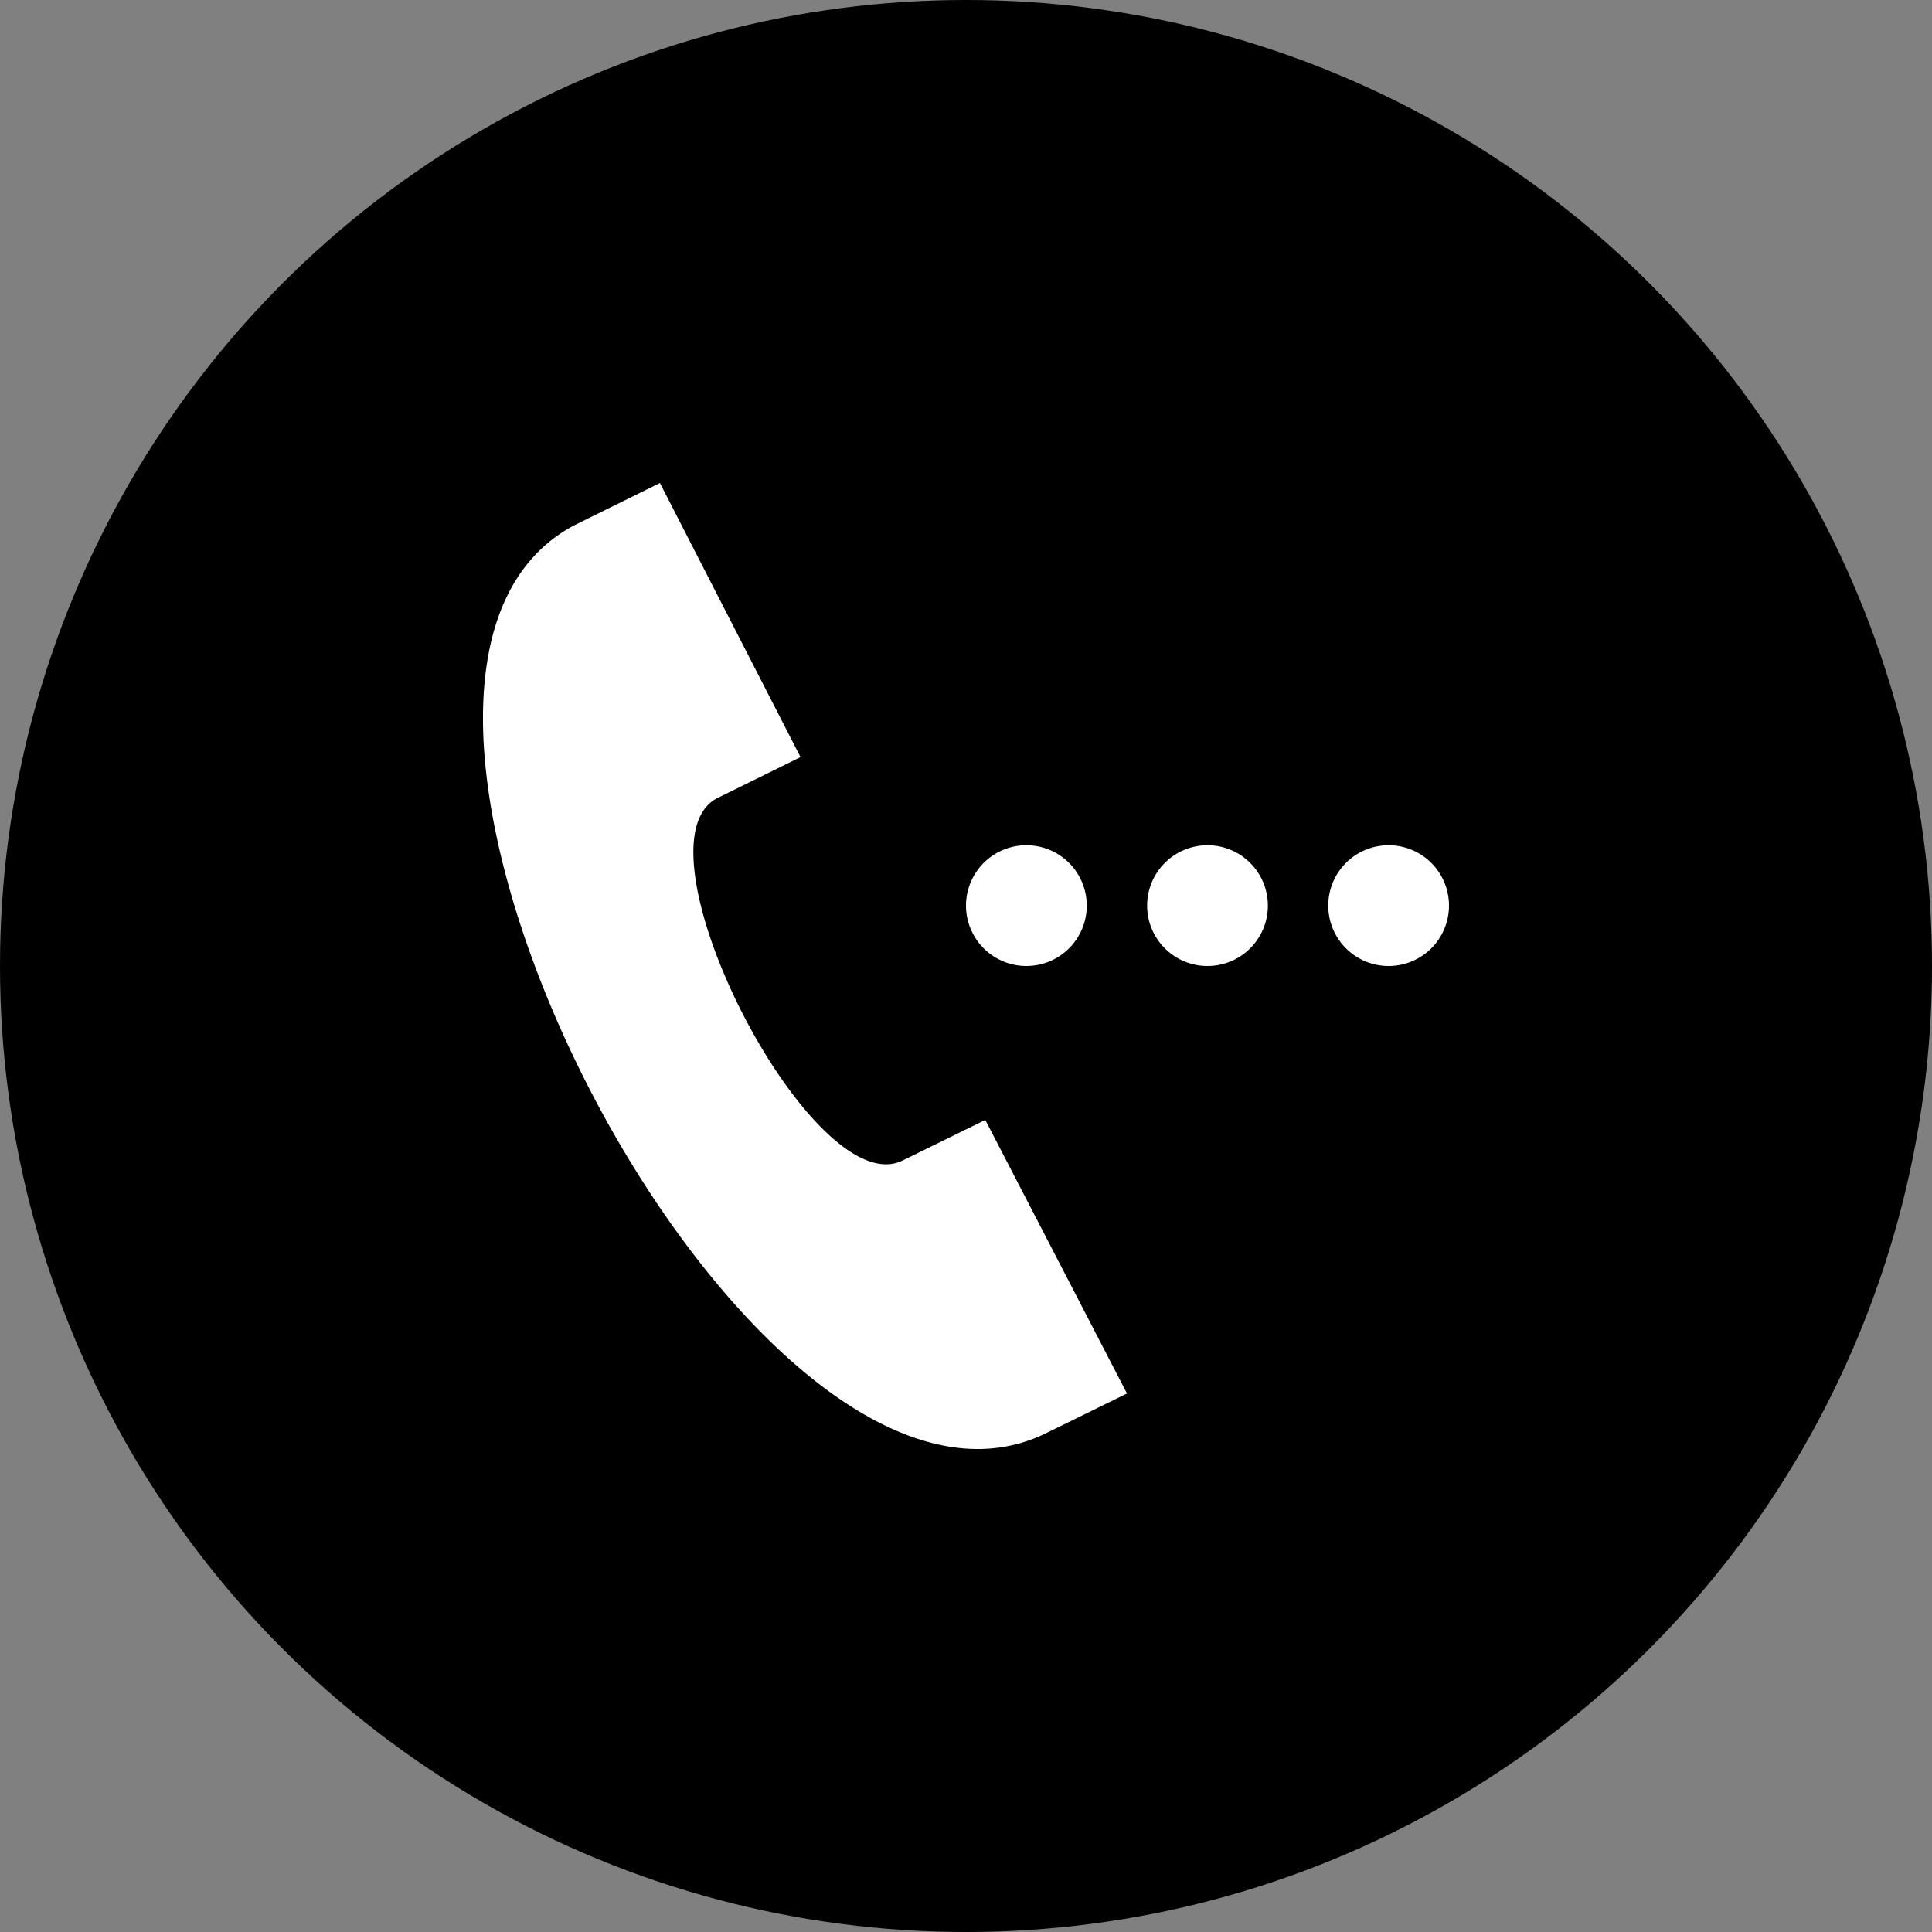
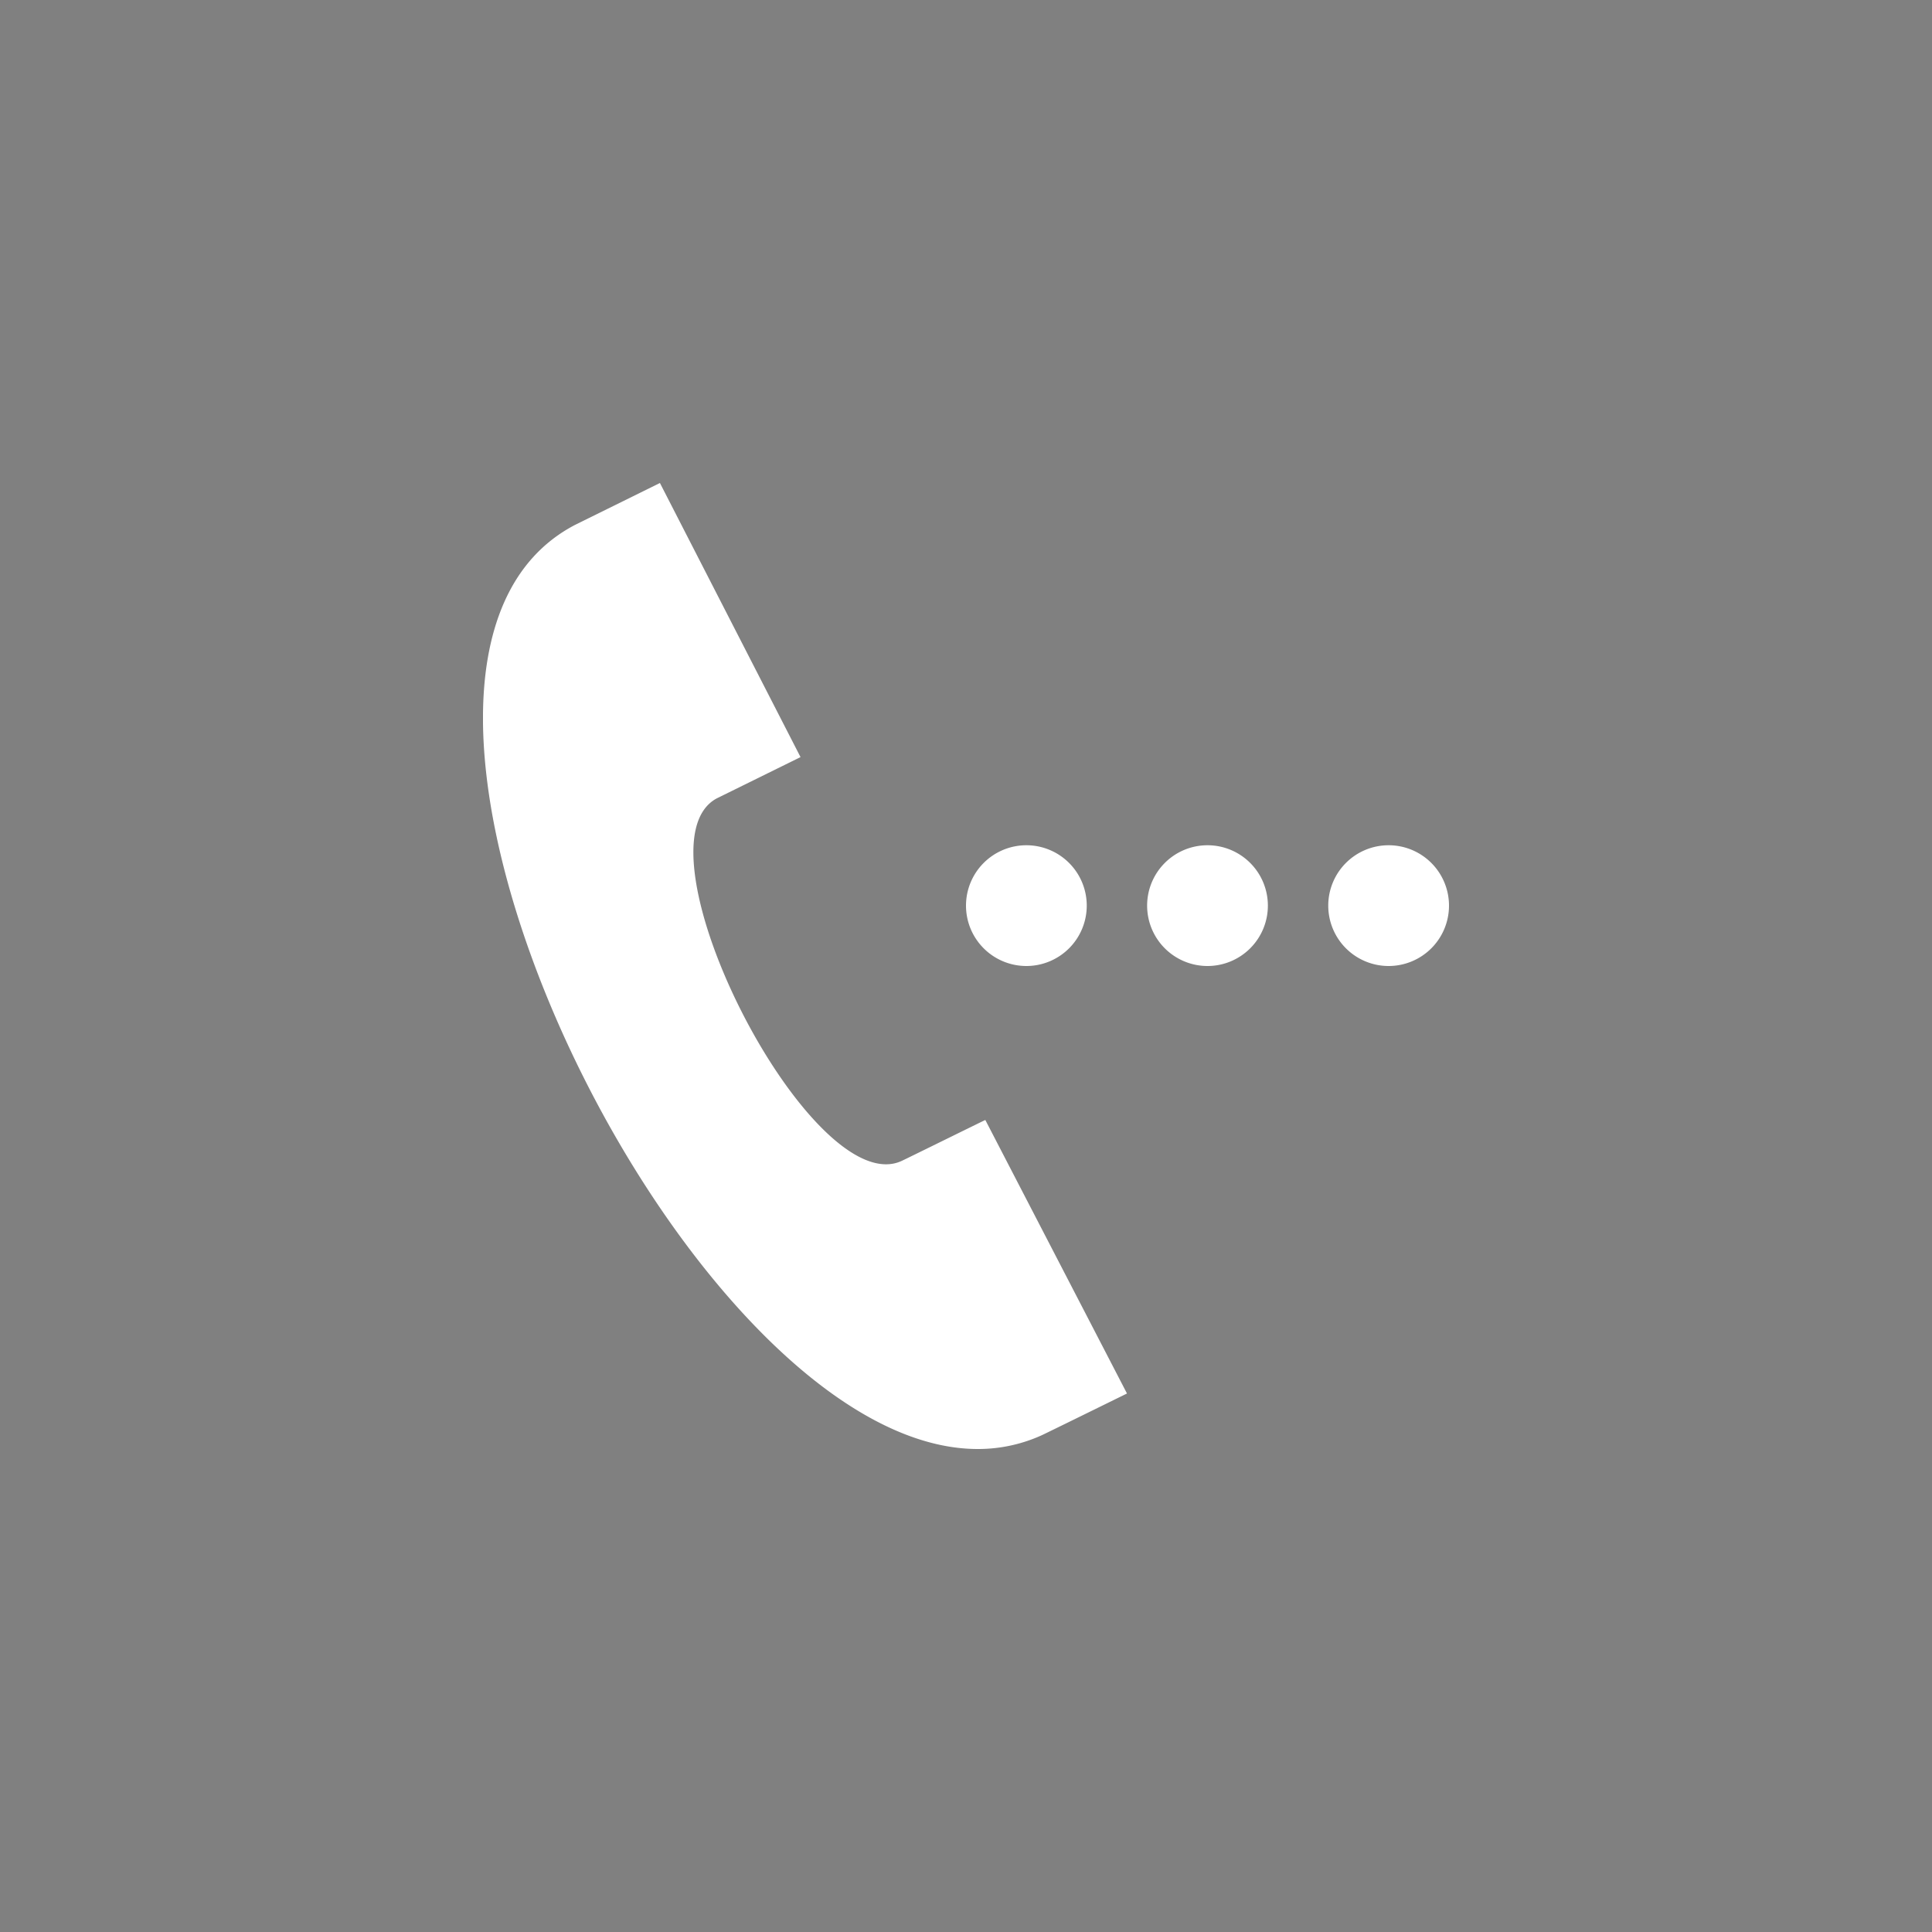
<svg xmlns="http://www.w3.org/2000/svg" width="40" height="40" viewBox="0 0 40 40">
  <rect x="0" y="0" width="40" height="40" fill="#808080" stroke="none" />
  <defs>
    <clipPath id="a">
      <path fill="none" d="M0 0h20v20H0z" />
    </clipPath>
  </defs>
  <g transform="translate(-769 -563)">
-     <circle cx="20" cy="20" r="20" transform="translate(769 563)" />
    <g clip-path="url(#a)" transform="translate(779 573)">
      <path d="M13.333 18.851 10.4 13.188c-.006 0-1.645.808-1.72.842-1.867.9-5.666-6.517-3.841-7.5l1.735-.855L3.663 0 1.908.866C.543 1.578-.019 3.087 0 4.962.063 10.752 5.675 20.022 10.258 20a3.178 3.178 0 0 0 1.317-.288c.1-.046 1.752-.858 1.758-.861M11.25 7.5A1.25 1.25 0 1 1 10 8.75a1.25 1.25 0 0 1 1.25-1.25m7.5 0a1.25 1.25 0 1 1-1.25 1.25 1.25 1.25 0 0 1 1.25-1.25M15 7.5a1.25 1.25 0 1 1-1.25 1.25A1.25 1.25 0 0 1 15 7.5" fill="#fff" fill-rule="evenodd" />
    </g>
  </g>
</svg>